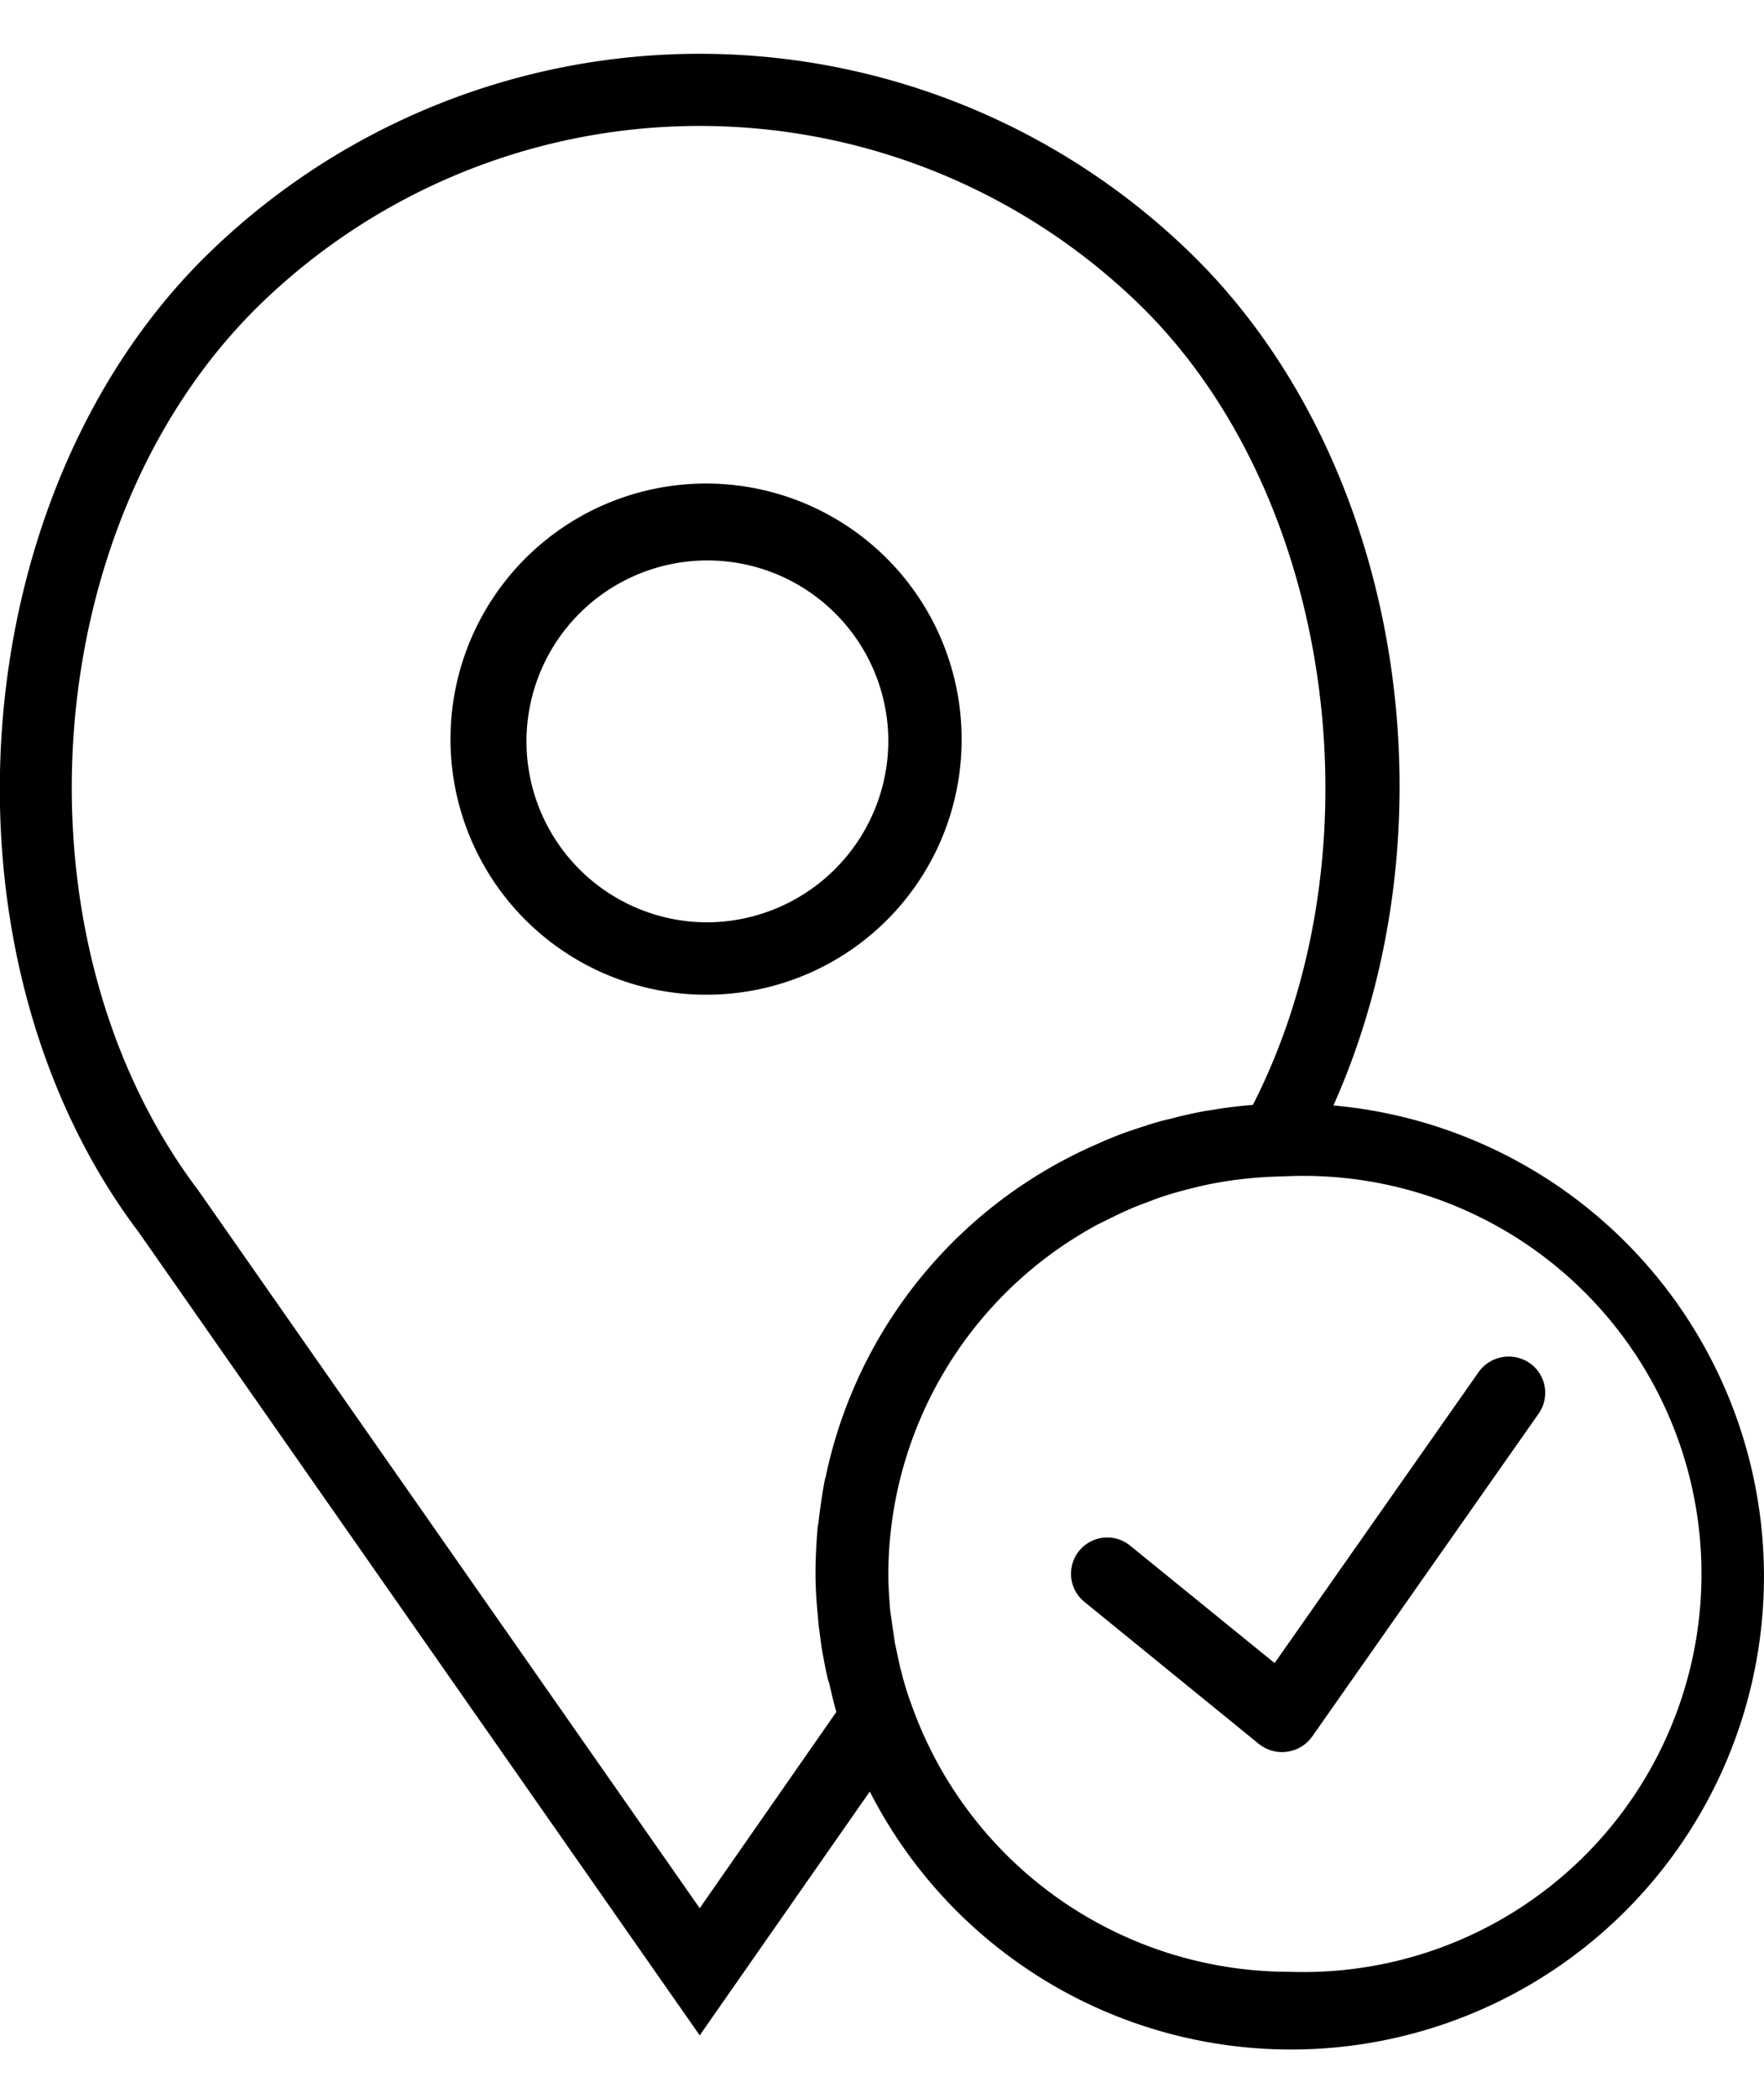
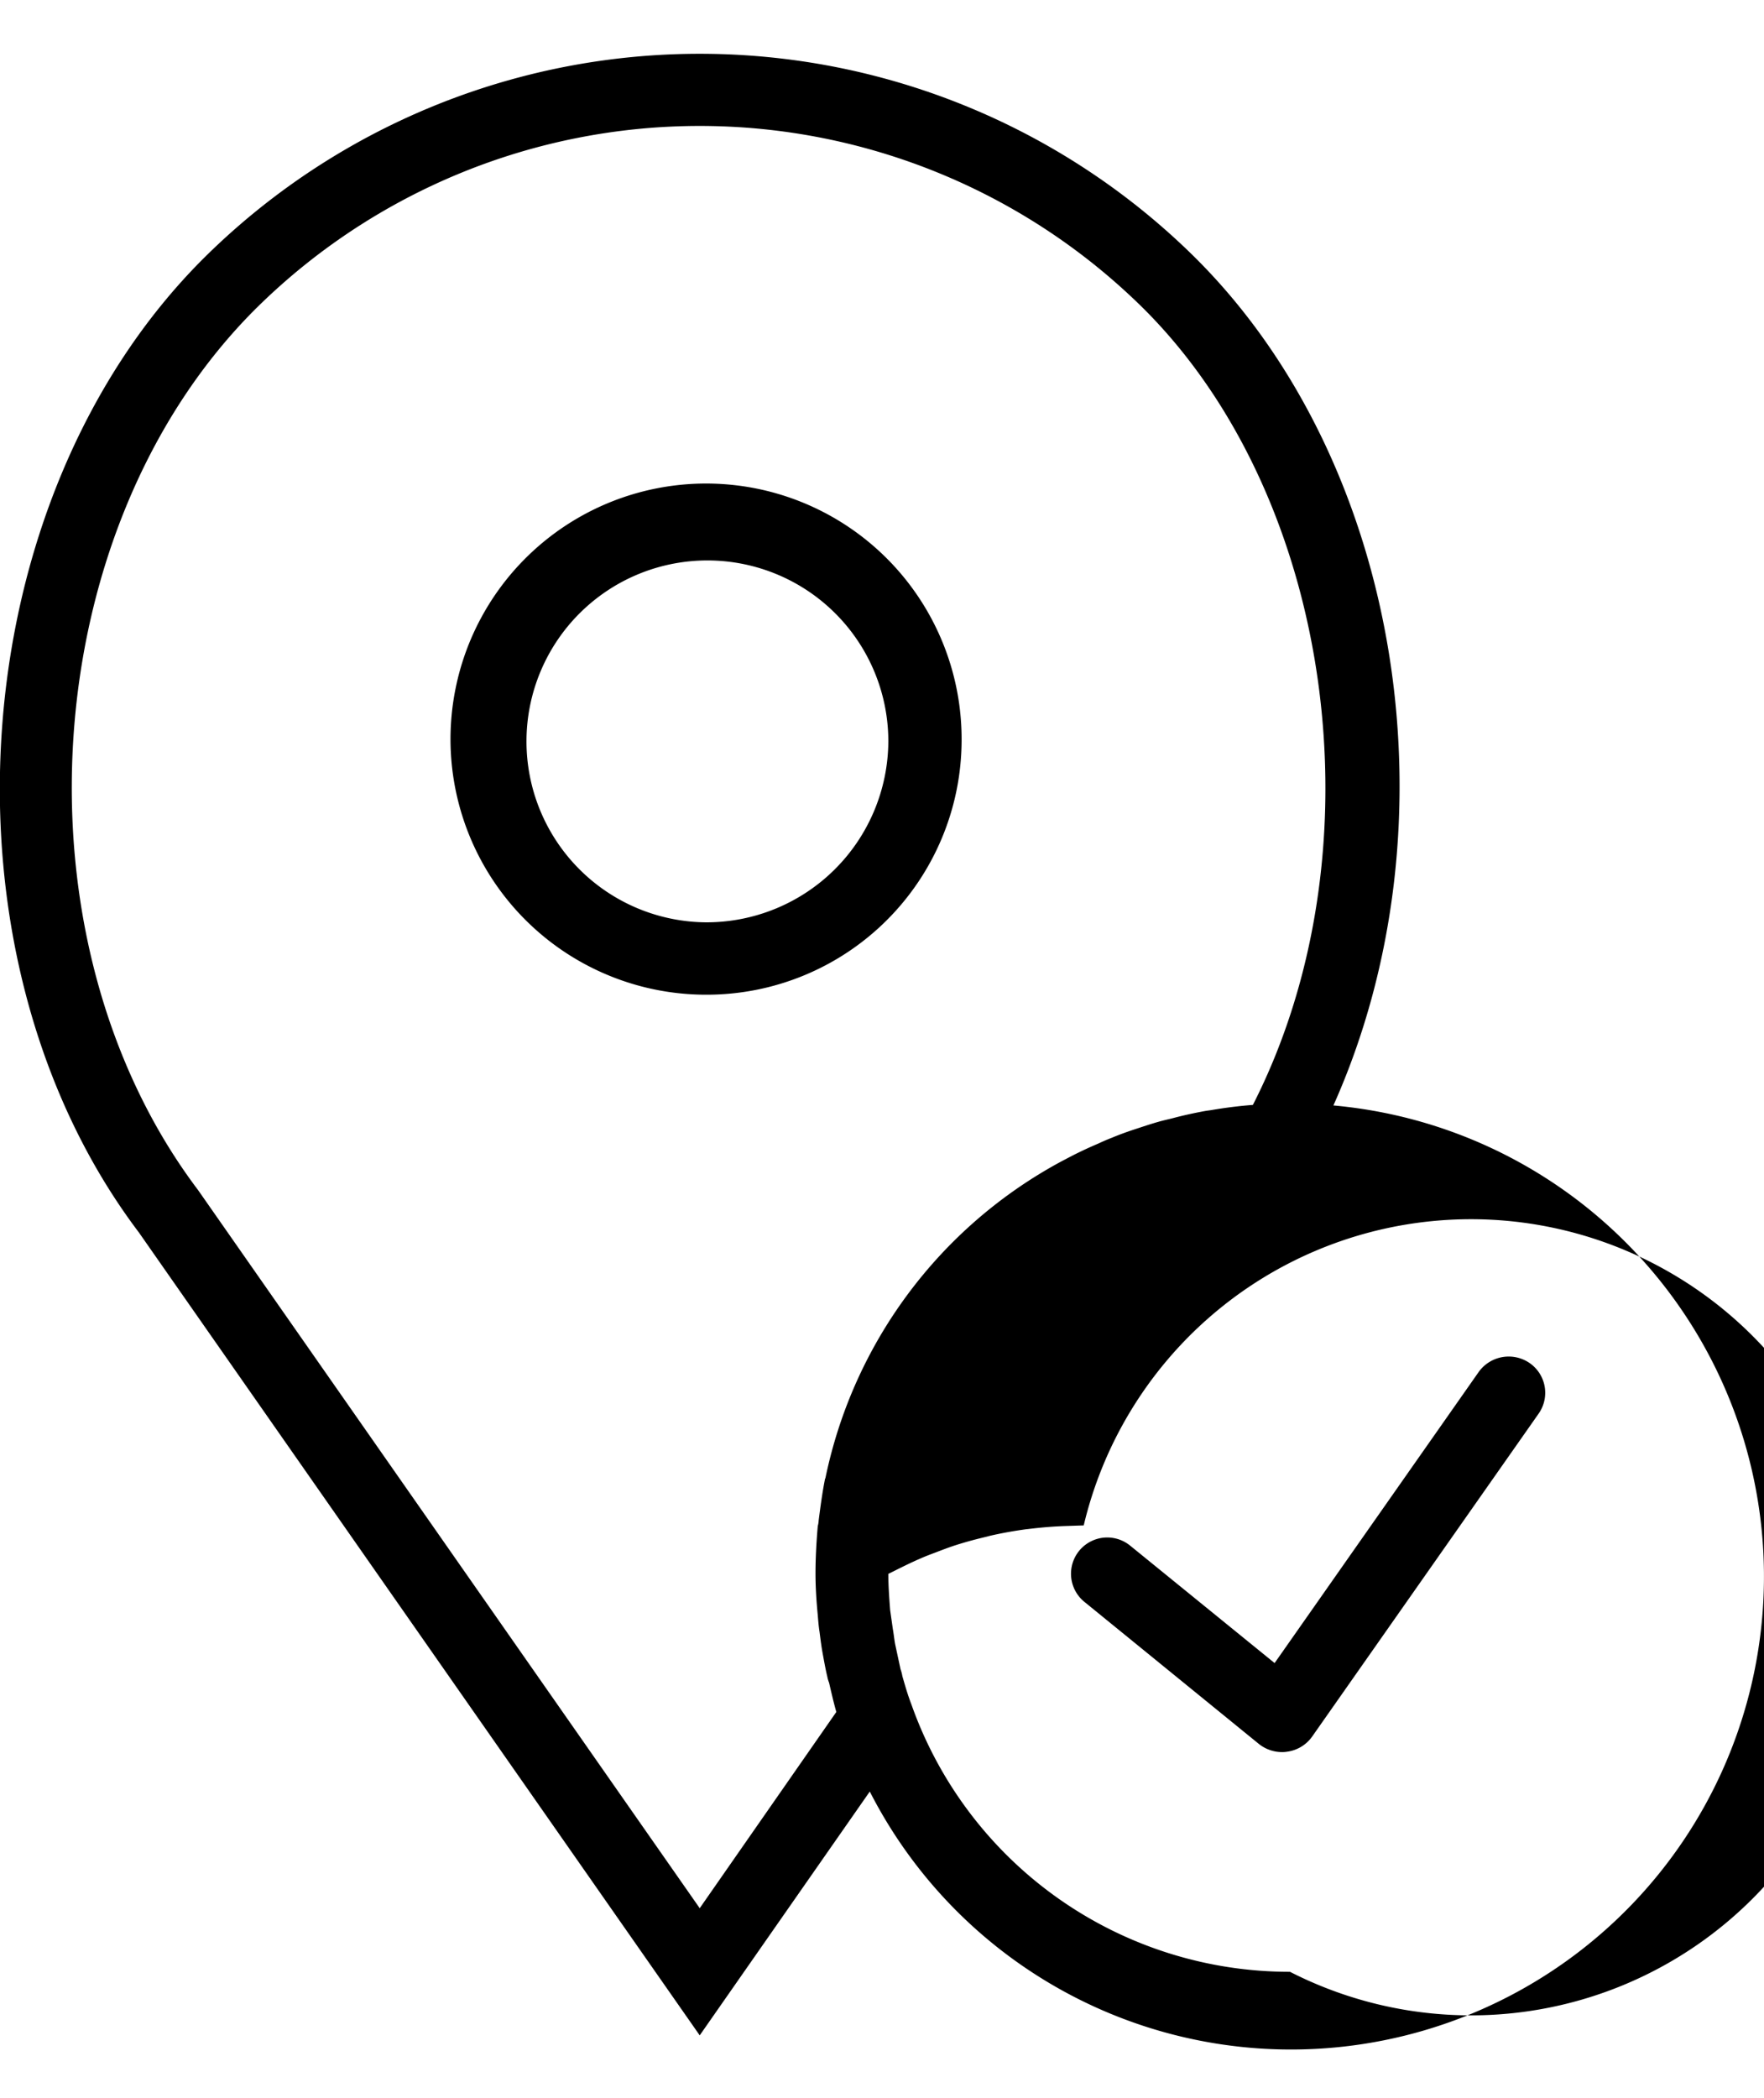
<svg xmlns="http://www.w3.org/2000/svg" width="37" height="44" viewBox="0 0 39 44">
  <defs>
    <style>
      .cls-1 {
        fill-rule: evenodd;
        filter: url(#filter);
      }
    </style>
    <filter id="filter" x="1130" y="668" width="39" height="44" filterUnits="userSpaceOnUse">
      <feFlood result="flood" flood-color="#b4c5d3" />
      <feComposite result="composite" operator="in" in2="SourceGraphic" />
      <feBlend result="blend" in2="SourceGraphic" />
    </filter>
  </defs>
-   <path id="Forma_1" data-name="Forma 1" class="cls-1" d="M1159.48,691.248c2.77-6.189,1.53-14.193-3.07-18.755a15.565,15.565,0,0,0-21.88,0c-5.41,5.362-6.08,15.45-1.46,21.562l12.4,17.75,3.76-5.39A10.456,10.456,0,1,0,1159.48,691.248Zm-14.01,17.746-11.09-15.874c-4.19-5.547-3.59-14.656,1.29-19.5a13.943,13.943,0,0,1,19.6,0c4.23,4.2,5.29,12.011,2.43,17.616-0.31.024-.62,0.063-0.92,0.115l-0.12.017c-0.25.045-.5,0.1-0.74,0.164-0.1.025-.21,0.049-0.31,0.078-0.18.051-.35,0.109-0.53,0.168s-0.34.118-.5,0.185c-0.11.042-.21,0.087-0.31,0.133q-0.36.153-.69,0.329l-0.12.063a10.323,10.323,0,0,0-5.21,6.994c0,0.008-.01.016-0.01,0.024-0.06.3-.1,0.605-0.14,0.913a0.543,0.543,0,0,1-.02.126c-0.03.346-.05,0.7-0.05,1.051,0,0.307.02,0.613,0.05,0.92,0.01,0.126.02,0.251,0.04,0.375,0.02,0.16.04,0.32,0.07,0.481s0.06,0.335.1,0.5a0.709,0.709,0,0,0,.04.137c0.05,0.217.1,0.435,0.16,0.647Zm13.05,1.406a8.866,8.866,0,0,1-8.37-5.911c-0.08-.207-0.14-0.416-0.2-0.626a0.876,0.876,0,0,0-.04-0.152l-0.12-.557c-0.02-.109-0.03-0.219-0.05-0.328l-0.06-.423c-0.02-.265-0.04-0.531-0.04-0.8a8.809,8.809,0,0,1,4.63-7.724c0.04-.018.07-0.035,0.11-0.054,0.2-.1.4-0.2,0.61-0.29,0.12-.054.25-0.1,0.38-0.15s0.24-.091.36-0.131c0.21-.068.42-0.126,0.64-0.179l0.15-.038c0.26-.06.54-0.11,0.81-0.146l0.01,0c0.3-.038.59-0.062,0.89-0.071l0.36-.012A8.8,8.8,0,1,1,1158.52,710.4Zm-7.26-27.2a5.65,5.65,0,1,0-5.65,5.6A5.636,5.636,0,0,0,1151.26,683.2Zm-5.65,4a4,4,0,1,1,4.03-4A4.021,4.021,0,0,1,1145.61,687.2Zm17.08,9.943-4.51,6.432-3.19-2.593a0.8,0.8,0,1,0-1.02,1.236l3.86,3.143a0.823,0.823,0,0,0,.51.182,0.6,0.6,0,0,0,.11-0.008,0.808,0.808,0,0,0,.56-0.335l5.01-7.143a0.8,0.8,0,0,0-.2-1.113A0.816,0.816,0,0,0,1162.69,697.143Z" transform="translate(-1130 -668)" />
+   <path id="Forma_1" data-name="Forma 1" class="cls-1" d="M1159.48,691.248c2.77-6.189,1.53-14.193-3.07-18.755a15.565,15.565,0,0,0-21.88,0c-5.41,5.362-6.08,15.45-1.46,21.562l12.4,17.75,3.76-5.39A10.456,10.456,0,1,0,1159.48,691.248Zm-14.01,17.746-11.09-15.874c-4.19-5.547-3.59-14.656,1.29-19.5a13.943,13.943,0,0,1,19.6,0c4.23,4.2,5.29,12.011,2.43,17.616-0.31.024-.62,0.063-0.92,0.115l-0.12.017c-0.25.045-.5,0.1-0.74,0.164-0.1.025-.21,0.049-0.31,0.078-0.18.051-.35,0.109-0.53,0.168s-0.34.118-.5,0.185c-0.11.042-.21,0.087-0.31,0.133q-0.36.153-.69,0.329l-0.12.063a10.323,10.323,0,0,0-5.21,6.994c0,0.008-.01.016-0.01,0.024-0.06.3-.1,0.605-0.14,0.913a0.543,0.543,0,0,1-.02.126c-0.03.346-.05,0.7-0.05,1.051,0,0.307.02,0.613,0.05,0.92,0.01,0.126.02,0.251,0.04,0.375,0.02,0.16.04,0.32,0.07,0.481s0.06,0.335.1,0.5a0.709,0.709,0,0,0,.04.137c0.05,0.217.1,0.435,0.16,0.647Zm13.05,1.406a8.866,8.866,0,0,1-8.37-5.911c-0.08-.207-0.14-0.416-0.2-0.626a0.876,0.876,0,0,0-.04-0.152l-0.12-.557c-0.02-.109-0.03-0.219-0.05-0.328l-0.06-.423c-0.02-.265-0.04-0.531-0.04-0.8c0.04-.018.07-0.035,0.11-0.054,0.2-.1.4-0.2,0.61-0.29,0.12-.054.25-0.1,0.38-0.15s0.24-.091.36-0.131c0.21-.068.42-0.126,0.64-0.179l0.15-.038c0.26-.06.54-0.11,0.81-0.146l0.01,0c0.3-.038.59-0.062,0.89-0.071l0.36-.012A8.8,8.8,0,1,1,1158.52,710.4Zm-7.26-27.2a5.65,5.65,0,1,0-5.65,5.6A5.636,5.636,0,0,0,1151.26,683.2Zm-5.65,4a4,4,0,1,1,4.03-4A4.021,4.021,0,0,1,1145.61,687.2Zm17.08,9.943-4.51,6.432-3.19-2.593a0.8,0.8,0,1,0-1.02,1.236l3.86,3.143a0.823,0.823,0,0,0,.51.182,0.6,0.6,0,0,0,.11-0.008,0.808,0.808,0,0,0,.56-0.335l5.01-7.143a0.8,0.8,0,0,0-.2-1.113A0.816,0.816,0,0,0,1162.69,697.143Z" transform="translate(-1130 -668)" />
</svg>